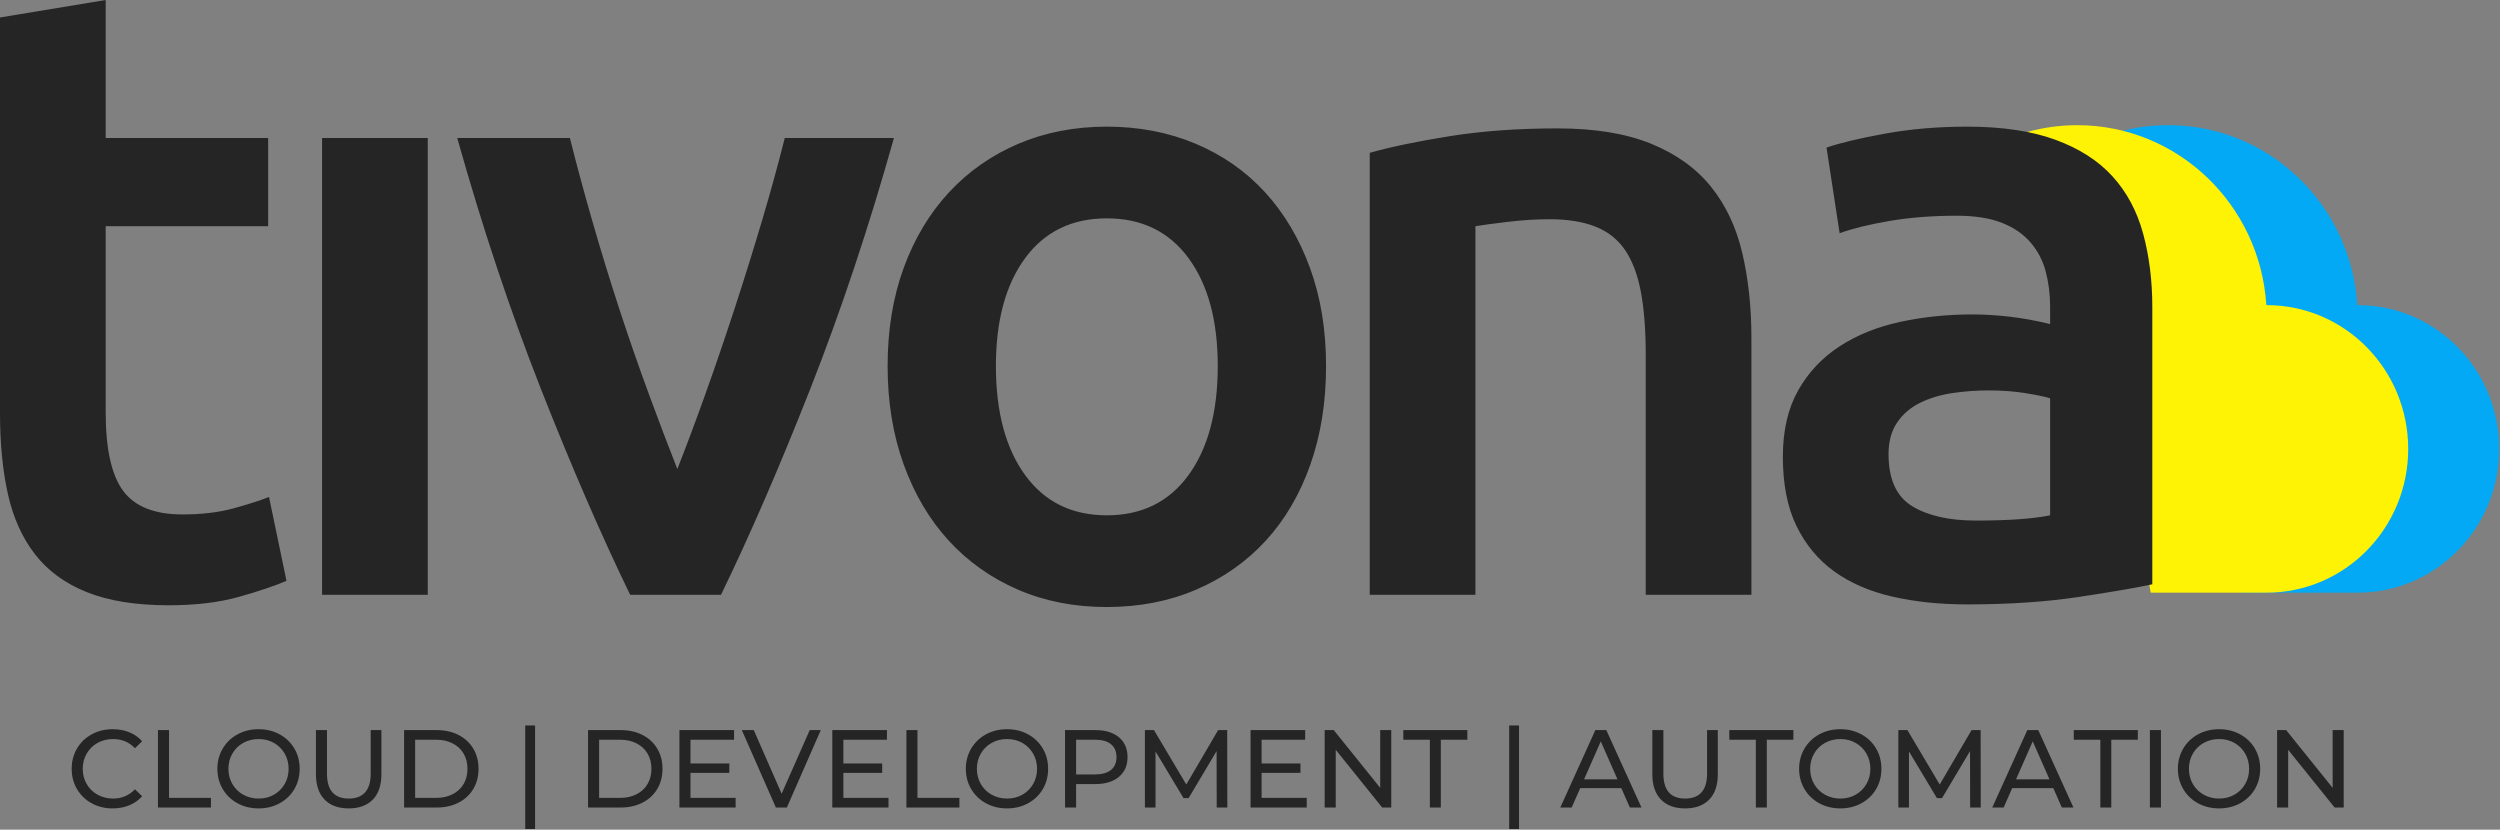
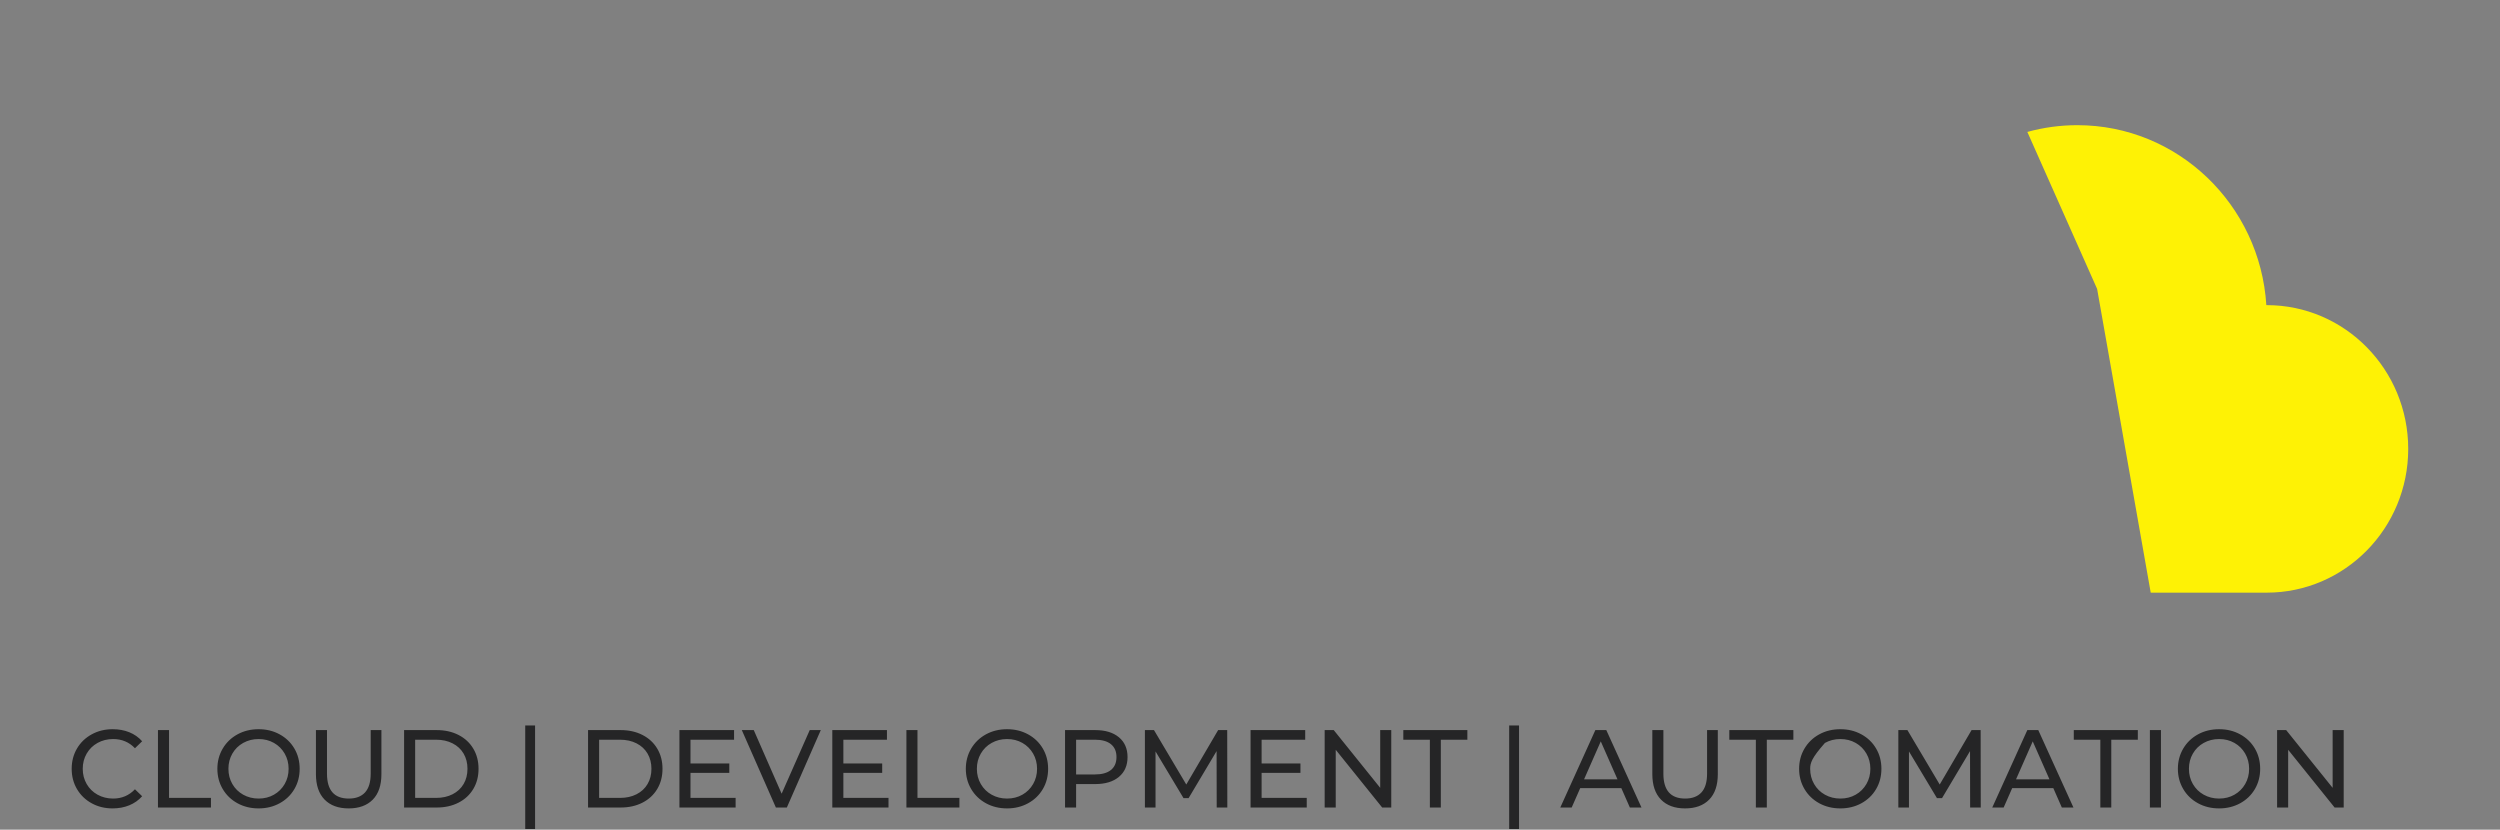
<svg xmlns="http://www.w3.org/2000/svg" width="226px" height="75px" viewBox="0 0 226 75" version="1.1">
  <rect x="0" y="0" width="226" height="75" fill="#808080" stroke="none" />
  <title>Group</title>
  <desc>Created with Sketch.</desc>
  <defs />
  <g id="Website" stroke="none" stroke-width="1" fill="none" fill-rule="evenodd">
    <g id="Logo" transform="translate(-125, -411)">
      <g id="Header" transform="translate(58, 232)">
        <g id="Group" transform="translate(67, 179)">
          <g id="Group-6">
            <g id="Group-2" transform="translate(183, 11)">
-               <path d="M8.496,0.927 C9.935,0.529 11.45,0.316 13.013,0.316 C22.098,0.316 29.536,7.502 30.102,16.584 L30.138,16.584 C37.209,16.584 42.927,22.412 42.927,29.583 C42.927,36.755 37.202,42.576 30.131,42.576 L19.649,42.576 L14.804,15.12 L8.496,0.927 Z" id="Combined-Shape" fill="#03A9F4" />
              <path d="M0.272,0.927 C1.711,0.529 3.225,0.316 4.788,0.316 C13.873,0.316 21.311,7.502 21.877,16.584 L21.914,16.584 C28.984,16.584 34.703,22.412 34.703,29.583 C34.703,36.755 28.977,42.576 21.906,42.576 L11.425,42.576 L6.58,15.12 L0.272,0.927 Z" id="Combined-Shape" fill="#FEF205" />
            </g>
-             <path d="M1.59872116e-14,1.579 L9.554,1.42108547e-14 L9.554,12.475 L24.24,12.475 L24.24,20.45 L9.554,20.45 L9.554,37.267 C9.554,40.584 10.08,42.952 11.133,44.374 C12.186,45.795 13.975,46.505 16.502,46.505 C18.239,46.505 19.779,46.321 21.121,45.953 C22.463,45.584 23.529,45.242 24.319,44.926 L25.898,52.506 C24.792,52.98 23.345,53.467 21.555,53.967 C19.765,54.467 17.66,54.717 15.239,54.717 C12.291,54.717 9.83,54.322 7.856,53.533 C5.882,52.743 4.316,51.598 3.158,50.098 C2,48.598 1.184,46.782 0.711,44.65 C0.237,42.518 1.67177061e-14,40.084 1.59872116e-14,37.346 L1.59872116e-14,1.579 Z M38.669,53.769 L29.115,53.769 L29.115,12.475 L38.669,12.475 L38.669,53.769 Z M56.967,53.769 C54.335,48.348 51.638,42.123 48.874,35.096 C46.111,28.069 43.597,20.529 41.334,12.475 L51.519,12.475 C52.098,14.791 52.769,17.278 53.533,19.937 C54.296,22.595 55.112,25.253 55.98,27.911 C56.849,30.569 57.744,33.149 58.665,35.649 C59.586,38.149 60.441,40.399 61.231,42.4 C62.02,40.399 62.863,38.149 63.757,35.649 C64.652,33.149 65.534,30.569 66.402,27.911 C67.271,25.253 68.1,22.595 68.89,19.937 C69.679,17.278 70.363,14.791 70.942,12.475 L80.812,12.475 C78.549,20.529 76.035,28.069 73.272,35.096 C70.508,42.123 67.811,48.348 65.179,53.769 L56.967,53.769 Z M119.876,33.083 C119.876,36.346 119.402,39.32 118.455,42.005 C117.507,44.689 116.165,46.979 114.428,48.874 C112.691,50.769 110.598,52.243 108.151,53.296 C105.703,54.348 103.005,54.875 100.058,54.875 C97.11,54.875 94.425,54.348 92.004,53.296 C89.583,52.243 87.504,50.769 85.767,48.874 C84.029,46.979 82.674,44.689 81.7,42.005 C80.726,39.32 80.24,36.346 80.24,33.083 C80.24,29.819 80.726,26.858 81.7,24.2 C82.674,21.542 84.043,19.265 85.806,17.37 C87.569,15.475 89.662,14.015 92.083,12.988 C94.504,11.962 97.163,11.449 100.058,11.449 C102.953,11.449 105.624,11.962 108.072,12.988 C110.519,14.015 112.612,15.475 114.349,17.37 C116.086,19.265 117.441,21.542 118.415,24.2 C119.389,26.858 119.876,29.819 119.876,33.083 L119.876,33.083 Z M110.085,33.083 C110.085,28.977 109.203,25.727 107.44,23.332 C105.677,20.937 103.216,19.739 100.058,19.739 C96.899,19.739 94.439,20.937 92.675,23.332 C90.912,25.727 90.03,28.977 90.03,33.083 C90.03,37.241 90.912,40.531 92.675,42.952 C94.439,45.374 96.899,46.584 100.058,46.584 C103.216,46.584 105.677,45.374 107.44,42.952 C109.203,40.531 110.085,37.241 110.085,33.083 L110.085,33.083 Z M123.824,13.817 C125.666,13.291 128.061,12.791 131.009,12.317 C133.956,11.843 137.22,11.607 140.799,11.607 C144.168,11.607 146.984,12.067 149.248,12.988 C151.511,13.91 153.314,15.199 154.656,16.857 C155.998,18.515 156.946,20.516 157.499,22.858 C158.051,25.2 158.328,27.766 158.328,30.556 L158.328,53.769 L148.774,53.769 L148.774,32.056 C148.774,29.846 148.629,27.964 148.34,26.411 C148.05,24.858 147.576,23.595 146.918,22.621 C146.26,21.647 145.366,20.937 144.234,20.489 C143.102,20.042 141.72,19.818 140.089,19.818 C138.878,19.818 137.615,19.897 136.299,20.055 C134.983,20.213 134.009,20.344 133.377,20.45 L133.377,53.769 L123.824,53.769 L123.824,13.817 Z M178.619,47.058 C181.567,47.058 183.804,46.9 185.331,46.584 L185.331,36.004 C184.804,35.846 184.041,35.688 183.041,35.53 C182.041,35.373 180.935,35.294 179.725,35.294 C178.672,35.294 177.606,35.373 176.527,35.53 C175.448,35.688 174.474,35.978 173.606,36.399 C172.737,36.82 172.04,37.412 171.513,38.175 C170.987,38.939 170.724,39.899 170.724,41.057 C170.724,43.321 171.434,44.887 172.856,45.755 C174.277,46.624 176.198,47.058 178.619,47.058 L178.619,47.058 Z M177.83,11.449 C180.988,11.449 183.646,11.843 185.804,12.633 C187.963,13.423 189.686,14.528 190.976,15.949 C192.266,17.37 193.187,19.094 193.74,21.121 C194.292,23.147 194.569,25.371 194.569,27.793 L194.569,52.822 C193.095,53.138 190.871,53.519 187.897,53.967 C184.923,54.414 181.567,54.638 177.83,54.638 C175.356,54.638 173.092,54.401 171.04,53.927 C168.987,53.454 167.237,52.69 165.789,51.638 C164.341,50.585 163.21,49.216 162.394,47.532 C161.578,45.847 161.17,43.768 161.17,41.294 C161.17,38.926 161.631,36.925 162.552,35.294 C163.473,33.662 164.723,32.333 166.302,31.306 C167.881,30.28 169.71,29.543 171.79,29.095 C173.869,28.648 176.04,28.424 178.304,28.424 C179.356,28.424 180.462,28.49 181.62,28.622 C182.778,28.753 184.015,28.977 185.331,29.293 L185.331,27.714 C185.331,26.608 185.199,25.556 184.936,24.555 C184.673,23.555 184.212,22.674 183.554,21.91 C182.896,21.147 182.028,20.555 180.949,20.134 C179.87,19.713 178.514,19.502 176.882,19.502 C174.672,19.502 172.645,19.66 170.803,19.976 C168.96,20.292 167.46,20.66 166.302,21.081 L165.118,13.344 C166.328,12.923 168.092,12.501 170.408,12.08 C172.724,11.659 175.198,11.449 177.83,11.449 L177.83,11.449 Z" id="tivona" fill="#252526" />
          </g>
-           <path d="M8.285,72.615 C7.722,72.305 7.28,71.878 6.96,71.335 C6.64,70.792 6.48,70.18 6.48,69.5 C6.48,68.82 6.64,68.208 6.96,67.665 C7.28,67.122 7.723,66.695 8.29,66.385 C8.857,66.075 9.49,65.92 10.19,65.92 C10.737,65.92 11.237,66.012 11.69,66.195 C12.143,66.378 12.53,66.65 12.85,67.01 L12.2,67.64 C11.673,67.087 11.017,66.81 10.23,66.81 C9.71,66.81 9.24,66.927 8.82,67.16 C8.4,67.393 8.072,67.715 7.835,68.125 C7.598,68.535 7.48,68.993 7.48,69.5 C7.48,70.007 7.598,70.465 7.835,70.875 C8.072,71.285 8.4,71.607 8.82,71.84 C9.24,72.073 9.71,72.19 10.23,72.19 C11.01,72.19 11.667,71.91 12.2,71.35 L12.85,71.98 C12.53,72.34 12.142,72.613 11.685,72.8 C11.228,72.987 10.727,73.08 10.18,73.08 C9.48,73.08 8.848,72.925 8.285,72.615 L8.285,72.615 Z M14.28,66 L15.28,66 L15.28,72.13 L19.07,72.13 L19.07,73 L14.28,73 L14.28,66 Z M21.47,72.615 C20.903,72.305 20.458,71.877 20.135,71.33 C19.812,70.783 19.65,70.173 19.65,69.5 C19.65,68.827 19.812,68.217 20.135,67.67 C20.458,67.123 20.903,66.695 21.47,66.385 C22.037,66.075 22.673,65.92 23.38,65.92 C24.08,65.92 24.713,66.075 25.28,66.385 C25.847,66.695 26.29,67.122 26.61,67.665 C26.93,68.208 27.09,68.82 27.09,69.5 C27.09,70.18 26.93,70.792 26.61,71.335 C26.29,71.878 25.847,72.305 25.28,72.615 C24.713,72.925 24.08,73.08 23.38,73.08 C22.673,73.08 22.037,72.925 21.47,72.615 L21.47,72.615 Z M24.765,71.84 C25.175,71.607 25.498,71.285 25.735,70.875 C25.972,70.465 26.09,70.007 26.09,69.5 C26.09,68.993 25.972,68.535 25.735,68.125 C25.498,67.715 25.175,67.393 24.765,67.16 C24.355,66.927 23.893,66.81 23.38,66.81 C22.867,66.81 22.402,66.927 21.985,67.16 C21.568,67.393 21.242,67.715 21.005,68.125 C20.768,68.535 20.65,68.993 20.65,69.5 C20.65,70.007 20.768,70.465 21.005,70.875 C21.242,71.285 21.568,71.607 21.985,71.84 C22.402,72.073 22.867,72.19 23.38,72.19 C23.893,72.19 24.355,72.073 24.765,71.84 L24.765,71.84 Z M29.34,72.28 C28.82,71.747 28.56,70.98 28.56,69.98 L28.56,66 L29.56,66 L29.56,69.94 C29.56,71.44 30.217,72.19 31.53,72.19 C32.17,72.19 32.66,72.005 33,71.635 C33.34,71.265 33.51,70.7 33.51,69.94 L33.51,66 L34.48,66 L34.48,69.98 C34.48,70.987 34.22,71.755 33.7,72.285 C33.18,72.815 32.453,73.08 31.52,73.08 C30.587,73.08 29.86,72.813 29.34,72.28 L29.34,72.28 Z M36.53,66 L39.48,66 C40.22,66 40.877,66.147 41.45,66.44 C42.023,66.733 42.468,67.145 42.785,67.675 C43.102,68.205 43.26,68.813 43.26,69.5 C43.26,70.187 43.102,70.795 42.785,71.325 C42.468,71.855 42.023,72.267 41.45,72.56 C40.877,72.853 40.22,73 39.48,73 L36.53,73 L36.53,66 Z M39.42,72.13 C39.987,72.13 40.485,72.02 40.915,71.8 C41.345,71.58 41.677,71.272 41.91,70.875 C42.143,70.478 42.26,70.02 42.26,69.5 C42.26,68.98 42.143,68.522 41.91,68.125 C41.677,67.728 41.345,67.42 40.915,67.2 C40.485,66.98 39.987,66.87 39.42,66.87 L37.53,66.87 L37.53,72.13 L39.42,72.13 Z M47.48,65.58 L48.37,65.58 L48.37,74.94 L47.48,74.94 L47.48,65.58 Z M53.16,66 L56.11,66 C56.85,66 57.507,66.147 58.08,66.44 C58.653,66.733 59.098,67.145 59.415,67.675 C59.732,68.205 59.89,68.813 59.89,69.5 C59.89,70.187 59.732,70.795 59.415,71.325 C59.098,71.855 58.653,72.267 58.08,72.56 C57.507,72.853 56.85,73 56.11,73 L53.16,73 L53.16,66 Z M56.05,72.13 C56.617,72.13 57.115,72.02 57.545,71.8 C57.975,71.58 58.307,71.272 58.54,70.875 C58.773,70.478 58.89,70.02 58.89,69.5 C58.89,68.98 58.773,68.522 58.54,68.125 C58.307,67.728 57.975,67.42 57.545,67.2 C57.115,66.98 56.617,66.87 56.05,66.87 L54.16,66.87 L54.16,72.13 L56.05,72.13 Z M66.5,72.13 L66.5,73 L61.42,73 L61.42,66 L66.36,66 L66.36,66.87 L62.42,66.87 L62.42,69.02 L65.93,69.02 L65.93,69.87 L62.42,69.87 L62.42,72.13 L66.5,72.13 Z M74.2,66 L71.13,73 L70.14,73 L67.06,66 L68.14,66 L70.66,71.75 L73.2,66 L74.2,66 Z M80.32,72.13 L80.32,73 L75.24,73 L75.24,66 L80.18,66 L80.18,66.87 L76.24,66.87 L76.24,69.02 L79.75,69.02 L79.75,69.87 L76.24,69.87 L76.24,72.13 L80.32,72.13 Z M81.94,66 L82.94,66 L82.94,72.13 L86.73,72.13 L86.73,73 L81.94,73 L81.94,66 Z M87.795,71.33 C87.472,70.783 87.31,70.173 87.31,69.5 C87.31,68.827 87.472,68.217 87.795,67.67 C88.118,67.123 88.563,66.695 89.13,66.385 C89.697,66.075 90.333,65.92 91.04,65.92 C91.74,65.92 92.373,66.075 92.94,66.385 C93.507,66.695 93.95,67.122 94.27,67.665 C94.59,68.208 94.75,68.82 94.75,69.5 C94.75,70.18 94.59,70.792 94.27,71.335 C93.95,71.878 93.507,72.305 92.94,72.615 C92.373,72.925 91.74,73.08 91.04,73.08 C90.333,73.08 89.697,72.925 89.13,72.615 C88.563,72.305 88.118,71.877 87.795,71.33 Z M92.425,71.84 C92.835,71.607 93.158,71.285 93.395,70.875 C93.632,70.465 93.75,70.007 93.75,69.5 C93.75,68.993 93.632,68.535 93.395,68.125 C93.158,67.715 92.835,67.393 92.425,67.16 C92.015,66.927 91.553,66.81 91.04,66.81 C90.527,66.81 90.062,66.927 89.645,67.16 C89.228,67.393 88.902,67.715 88.665,68.125 C88.428,68.535 88.31,68.993 88.31,69.5 C88.31,70.007 88.428,70.465 88.665,70.875 C88.902,71.285 89.228,71.607 89.645,71.84 C90.062,72.073 90.527,72.19 91.04,72.19 C91.553,72.19 92.015,72.073 92.425,71.84 L92.425,71.84 Z M101.15,66.65 C101.67,67.083 101.93,67.68 101.93,68.44 C101.93,69.2 101.67,69.797 101.15,70.23 C100.63,70.663 99.917,70.88 99.01,70.88 L97.28,70.88 L97.28,73 L96.28,73 L96.28,66 L99.01,66 C99.917,66 100.63,66.217 101.15,66.65 L101.15,66.65 Z M100.43,69.605 C100.763,69.335 100.93,68.947 100.93,68.44 C100.93,67.933 100.763,67.545 100.43,67.275 C100.097,67.005 99.613,66.87 98.98,66.87 L97.28,66.87 L97.28,70.01 L98.98,70.01 C99.613,70.01 100.097,69.875 100.43,69.605 L100.43,69.605 Z M109.99,73 L109.98,67.9 L107.45,72.15 L106.99,72.15 L104.46,67.93 L104.46,73 L103.5,73 L103.5,66 L104.32,66 L107.24,70.92 L110.12,66 L110.94,66 L110.95,73 L109.99,73 Z M118.13,72.13 L118.13,73 L113.05,73 L113.05,66 L117.99,66 L117.99,66.87 L114.05,66.87 L114.05,69.02 L117.56,69.02 L117.56,69.87 L114.05,69.87 L114.05,72.13 L118.13,72.13 Z M125.77,66 L125.77,73 L124.95,73 L120.75,67.78 L120.75,73 L119.75,73 L119.75,66 L120.57,66 L124.77,71.22 L124.77,66 L125.77,66 Z M129.26,66.87 L126.86,66.87 L126.86,66 L132.65,66 L132.65,66.87 L130.25,66.87 L130.25,73 L129.26,73 L129.26,66.87 Z M136.43,65.58 L137.32,65.58 L137.32,74.94 L136.43,74.94 L136.43,65.58 Z M146.57,71.25 L142.85,71.25 L142.08,73 L141.05,73 L144.22,66 L145.21,66 L148.39,73 L147.34,73 L146.57,71.25 Z M146.22,70.45 L144.71,67.02 L143.2,70.45 L146.22,70.45 Z M150.15,72.28 C149.63,71.747 149.37,70.98 149.37,69.98 L149.37,66 L150.37,66 L150.37,69.94 C150.37,71.44 151.027,72.19 152.34,72.19 C152.98,72.19 153.47,72.005 153.81,71.635 C154.15,71.265 154.32,70.7 154.32,69.94 L154.32,66 L155.29,66 L155.29,69.98 C155.29,70.987 155.03,71.755 154.51,72.285 C153.99,72.815 153.263,73.08 152.33,73.08 C151.397,73.08 150.67,72.813 150.15,72.28 L150.15,72.28 Z M158.73,66.87 L156.33,66.87 L156.33,66 L162.12,66 L162.12,66.87 L159.72,66.87 L159.72,73 L158.73,73 L158.73,66.87 Z M164.46,72.615 C163.893,72.305 163.448,71.877 163.125,71.33 C162.802,70.783 162.64,70.173 162.64,69.5 C162.64,68.827 162.802,68.217 163.125,67.67 C163.448,67.123 163.893,66.695 164.46,66.385 C165.027,66.075 165.663,65.92 166.37,65.92 C167.07,65.92 167.703,66.075 168.27,66.385 C168.837,66.695 169.28,67.122 169.6,67.665 C169.92,68.208 170.08,68.82 170.08,69.5 C170.08,70.18 169.92,70.792 169.6,71.335 C169.28,71.878 168.837,72.305 168.27,72.615 C167.703,72.925 167.07,73.08 166.37,73.08 C165.663,73.08 165.027,72.925 164.46,72.615 L164.46,72.615 Z M167.755,71.84 C168.165,71.607 168.488,71.285 168.725,70.875 C168.962,70.465 169.08,70.007 169.08,69.5 C169.08,68.993 168.962,68.535 168.725,68.125 C168.488,67.715 168.165,67.393 167.755,67.16 C167.345,66.927 166.883,66.81 166.37,66.81 C165.857,66.81 165.392,66.927 164.975,67.16 C164.558,67.393 164.232,67.715 163.995,68.125 C163.758,68.535 163.64,68.993 163.64,69.5 C163.64,70.007 163.758,70.465 163.995,70.875 C164.232,71.285 164.558,71.607 164.975,71.84 C165.392,72.073 165.857,72.19 166.37,72.19 C166.883,72.19 167.345,72.073 167.755,71.84 L167.755,71.84 Z M178.1,73 L178.09,67.9 L175.56,72.15 L175.1,72.15 L172.57,67.93 L172.57,73 L171.61,73 L171.61,66 L172.43,66 L175.35,70.92 L178.23,66 L179.05,66 L179.06,73 L178.1,73 Z M185.62,71.25 L181.9,71.25 L181.13,73 L180.1,73 L183.27,66 L184.26,66 L187.44,73 L186.39,73 L185.62,71.25 Z M185.27,70.45 L183.76,67.02 L182.25,70.45 L185.27,70.45 Z M189.87,66.87 L187.47,66.87 L187.47,66 L193.26,66 L193.26,66.87 L190.86,66.87 L190.86,73 L189.87,73 L189.87,66.87 Z M194.35,66 L195.35,66 L195.35,73 L194.35,73 L194.35,66 Z M198.7,72.615 C198.133,72.305 197.688,71.877 197.365,71.33 C197.042,70.783 196.88,70.173 196.88,69.5 C196.88,68.827 197.042,68.217 197.365,67.67 C197.688,67.123 198.133,66.695 198.7,66.385 C199.267,66.075 199.903,65.92 200.61,65.92 C201.31,65.92 201.943,66.075 202.51,66.385 C203.077,66.695 203.52,67.122 203.84,67.665 C204.16,68.208 204.32,68.82 204.32,69.5 C204.32,70.18 204.16,70.792 203.84,71.335 C203.52,71.878 203.077,72.305 202.51,72.615 C201.943,72.925 201.31,73.08 200.61,73.08 C199.903,73.08 199.267,72.925 198.7,72.615 L198.7,72.615 Z M201.995,71.84 C202.405,71.607 202.728,71.285 202.965,70.875 C203.202,70.465 203.32,70.007 203.32,69.5 C203.32,68.993 203.202,68.535 202.965,68.125 C202.728,67.715 202.405,67.393 201.995,67.16 C201.585,66.927 201.123,66.81 200.61,66.81 C200.097,66.81 199.632,66.927 199.215,67.16 C198.798,67.393 198.472,67.715 198.235,68.125 C197.998,68.535 197.88,68.993 197.88,69.5 C197.88,70.007 197.998,70.465 198.235,70.875 C198.472,71.285 198.798,71.607 199.215,71.84 C199.632,72.073 200.097,72.19 200.61,72.19 C201.123,72.19 201.585,72.073 201.995,71.84 L201.995,71.84 Z M211.87,66 L211.87,73 L211.05,73 L206.85,67.78 L206.85,73 L205.85,73 L205.85,66 L206.67,66 L210.87,71.22 L210.87,66 L211.87,66 Z" id="CLOUD-|-DEVELOPMENT-" fill="#252526" />
+           <path d="M8.285,72.615 C7.722,72.305 7.28,71.878 6.96,71.335 C6.64,70.792 6.48,70.18 6.48,69.5 C6.48,68.82 6.64,68.208 6.96,67.665 C7.28,67.122 7.723,66.695 8.29,66.385 C8.857,66.075 9.49,65.92 10.19,65.92 C10.737,65.92 11.237,66.012 11.69,66.195 C12.143,66.378 12.53,66.65 12.85,67.01 L12.2,67.64 C11.673,67.087 11.017,66.81 10.23,66.81 C9.71,66.81 9.24,66.927 8.82,67.16 C8.4,67.393 8.072,67.715 7.835,68.125 C7.598,68.535 7.48,68.993 7.48,69.5 C7.48,70.007 7.598,70.465 7.835,70.875 C8.072,71.285 8.4,71.607 8.82,71.84 C9.24,72.073 9.71,72.19 10.23,72.19 C11.01,72.19 11.667,71.91 12.2,71.35 L12.85,71.98 C12.53,72.34 12.142,72.613 11.685,72.8 C11.228,72.987 10.727,73.08 10.18,73.08 C9.48,73.08 8.848,72.925 8.285,72.615 L8.285,72.615 Z M14.28,66 L15.28,66 L15.28,72.13 L19.07,72.13 L19.07,73 L14.28,73 L14.28,66 Z M21.47,72.615 C20.903,72.305 20.458,71.877 20.135,71.33 C19.812,70.783 19.65,70.173 19.65,69.5 C19.65,68.827 19.812,68.217 20.135,67.67 C20.458,67.123 20.903,66.695 21.47,66.385 C22.037,66.075 22.673,65.92 23.38,65.92 C24.08,65.92 24.713,66.075 25.28,66.385 C25.847,66.695 26.29,67.122 26.61,67.665 C26.93,68.208 27.09,68.82 27.09,69.5 C27.09,70.18 26.93,70.792 26.61,71.335 C26.29,71.878 25.847,72.305 25.28,72.615 C24.713,72.925 24.08,73.08 23.38,73.08 C22.673,73.08 22.037,72.925 21.47,72.615 L21.47,72.615 Z M24.765,71.84 C25.175,71.607 25.498,71.285 25.735,70.875 C25.972,70.465 26.09,70.007 26.09,69.5 C26.09,68.993 25.972,68.535 25.735,68.125 C25.498,67.715 25.175,67.393 24.765,67.16 C24.355,66.927 23.893,66.81 23.38,66.81 C22.867,66.81 22.402,66.927 21.985,67.16 C21.568,67.393 21.242,67.715 21.005,68.125 C20.768,68.535 20.65,68.993 20.65,69.5 C20.65,70.007 20.768,70.465 21.005,70.875 C21.242,71.285 21.568,71.607 21.985,71.84 C22.402,72.073 22.867,72.19 23.38,72.19 C23.893,72.19 24.355,72.073 24.765,71.84 L24.765,71.84 Z M29.34,72.28 C28.82,71.747 28.56,70.98 28.56,69.98 L28.56,66 L29.56,66 L29.56,69.94 C29.56,71.44 30.217,72.19 31.53,72.19 C32.17,72.19 32.66,72.005 33,71.635 C33.34,71.265 33.51,70.7 33.51,69.94 L33.51,66 L34.48,66 L34.48,69.98 C34.48,70.987 34.22,71.755 33.7,72.285 C33.18,72.815 32.453,73.08 31.52,73.08 C30.587,73.08 29.86,72.813 29.34,72.28 L29.34,72.28 Z M36.53,66 L39.48,66 C40.22,66 40.877,66.147 41.45,66.44 C42.023,66.733 42.468,67.145 42.785,67.675 C43.102,68.205 43.26,68.813 43.26,69.5 C43.26,70.187 43.102,70.795 42.785,71.325 C42.468,71.855 42.023,72.267 41.45,72.56 C40.877,72.853 40.22,73 39.48,73 L36.53,73 L36.53,66 Z M39.42,72.13 C39.987,72.13 40.485,72.02 40.915,71.8 C41.345,71.58 41.677,71.272 41.91,70.875 C42.143,70.478 42.26,70.02 42.26,69.5 C42.26,68.98 42.143,68.522 41.91,68.125 C41.677,67.728 41.345,67.42 40.915,67.2 C40.485,66.98 39.987,66.87 39.42,66.87 L37.53,66.87 L37.53,72.13 L39.42,72.13 Z M47.48,65.58 L48.37,65.58 L48.37,74.94 L47.48,74.94 L47.48,65.58 Z M53.16,66 L56.11,66 C56.85,66 57.507,66.147 58.08,66.44 C58.653,66.733 59.098,67.145 59.415,67.675 C59.732,68.205 59.89,68.813 59.89,69.5 C59.89,70.187 59.732,70.795 59.415,71.325 C59.098,71.855 58.653,72.267 58.08,72.56 C57.507,72.853 56.85,73 56.11,73 L53.16,73 L53.16,66 Z M56.05,72.13 C56.617,72.13 57.115,72.02 57.545,71.8 C57.975,71.58 58.307,71.272 58.54,70.875 C58.773,70.478 58.89,70.02 58.89,69.5 C58.89,68.98 58.773,68.522 58.54,68.125 C58.307,67.728 57.975,67.42 57.545,67.2 C57.115,66.98 56.617,66.87 56.05,66.87 L54.16,66.87 L54.16,72.13 L56.05,72.13 Z M66.5,72.13 L66.5,73 L61.42,73 L61.42,66 L66.36,66 L66.36,66.87 L62.42,66.87 L62.42,69.02 L65.93,69.02 L65.93,69.87 L62.42,69.87 L62.42,72.13 L66.5,72.13 Z M74.2,66 L71.13,73 L70.14,73 L67.06,66 L68.14,66 L70.66,71.75 L73.2,66 L74.2,66 Z M80.32,72.13 L80.32,73 L75.24,73 L75.24,66 L80.18,66 L80.18,66.87 L76.24,66.87 L76.24,69.02 L79.75,69.02 L79.75,69.87 L76.24,69.87 L76.24,72.13 L80.32,72.13 Z M81.94,66 L82.94,66 L82.94,72.13 L86.73,72.13 L86.73,73 L81.94,73 L81.94,66 Z M87.795,71.33 C87.472,70.783 87.31,70.173 87.31,69.5 C87.31,68.827 87.472,68.217 87.795,67.67 C88.118,67.123 88.563,66.695 89.13,66.385 C89.697,66.075 90.333,65.92 91.04,65.92 C91.74,65.92 92.373,66.075 92.94,66.385 C93.507,66.695 93.95,67.122 94.27,67.665 C94.59,68.208 94.75,68.82 94.75,69.5 C94.75,70.18 94.59,70.792 94.27,71.335 C93.95,71.878 93.507,72.305 92.94,72.615 C92.373,72.925 91.74,73.08 91.04,73.08 C90.333,73.08 89.697,72.925 89.13,72.615 C88.563,72.305 88.118,71.877 87.795,71.33 Z M92.425,71.84 C92.835,71.607 93.158,71.285 93.395,70.875 C93.632,70.465 93.75,70.007 93.75,69.5 C93.75,68.993 93.632,68.535 93.395,68.125 C93.158,67.715 92.835,67.393 92.425,67.16 C92.015,66.927 91.553,66.81 91.04,66.81 C90.527,66.81 90.062,66.927 89.645,67.16 C89.228,67.393 88.902,67.715 88.665,68.125 C88.428,68.535 88.31,68.993 88.31,69.5 C88.31,70.007 88.428,70.465 88.665,70.875 C88.902,71.285 89.228,71.607 89.645,71.84 C90.062,72.073 90.527,72.19 91.04,72.19 C91.553,72.19 92.015,72.073 92.425,71.84 L92.425,71.84 Z M101.15,66.65 C101.67,67.083 101.93,67.68 101.93,68.44 C101.93,69.2 101.67,69.797 101.15,70.23 C100.63,70.663 99.917,70.88 99.01,70.88 L97.28,70.88 L97.28,73 L96.28,73 L96.28,66 L99.01,66 C99.917,66 100.63,66.217 101.15,66.65 L101.15,66.65 Z M100.43,69.605 C100.763,69.335 100.93,68.947 100.93,68.44 C100.93,67.933 100.763,67.545 100.43,67.275 C100.097,67.005 99.613,66.87 98.98,66.87 L97.28,66.87 L97.28,70.01 L98.98,70.01 C99.613,70.01 100.097,69.875 100.43,69.605 L100.43,69.605 Z M109.99,73 L109.98,67.9 L107.45,72.15 L106.99,72.15 L104.46,67.93 L104.46,73 L103.5,73 L103.5,66 L104.32,66 L107.24,70.92 L110.12,66 L110.94,66 L110.95,73 L109.99,73 Z M118.13,72.13 L118.13,73 L113.05,73 L113.05,66 L117.99,66 L117.99,66.87 L114.05,66.87 L114.05,69.02 L117.56,69.02 L117.56,69.87 L114.05,69.87 L114.05,72.13 L118.13,72.13 Z M125.77,66 L125.77,73 L124.95,73 L120.75,67.78 L120.75,73 L119.75,73 L119.75,66 L120.57,66 L124.77,71.22 L124.77,66 L125.77,66 Z M129.26,66.87 L126.86,66.87 L126.86,66 L132.65,66 L132.65,66.87 L130.25,66.87 L130.25,73 L129.26,73 L129.26,66.87 Z M136.43,65.58 L137.32,65.58 L137.32,74.94 L136.43,74.94 L136.43,65.58 Z M146.57,71.25 L142.85,71.25 L142.08,73 L141.05,73 L144.22,66 L145.21,66 L148.39,73 L147.34,73 L146.57,71.25 Z M146.22,70.45 L144.71,67.02 L143.2,70.45 L146.22,70.45 Z M150.15,72.28 C149.63,71.747 149.37,70.98 149.37,69.98 L149.37,66 L150.37,66 L150.37,69.94 C150.37,71.44 151.027,72.19 152.34,72.19 C152.98,72.19 153.47,72.005 153.81,71.635 C154.15,71.265 154.32,70.7 154.32,69.94 L154.32,66 L155.29,66 L155.29,69.98 C155.29,70.987 155.03,71.755 154.51,72.285 C153.99,72.815 153.263,73.08 152.33,73.08 C151.397,73.08 150.67,72.813 150.15,72.28 L150.15,72.28 Z M158.73,66.87 L156.33,66.87 L156.33,66 L162.12,66 L162.12,66.87 L159.72,66.87 L159.72,73 L158.73,73 L158.73,66.87 Z M164.46,72.615 C163.893,72.305 163.448,71.877 163.125,71.33 C162.802,70.783 162.64,70.173 162.64,69.5 C162.64,68.827 162.802,68.217 163.125,67.67 C163.448,67.123 163.893,66.695 164.46,66.385 C165.027,66.075 165.663,65.92 166.37,65.92 C167.07,65.92 167.703,66.075 168.27,66.385 C168.837,66.695 169.28,67.122 169.6,67.665 C169.92,68.208 170.08,68.82 170.08,69.5 C170.08,70.18 169.92,70.792 169.6,71.335 C169.28,71.878 168.837,72.305 168.27,72.615 C167.703,72.925 167.07,73.08 166.37,73.08 C165.663,73.08 165.027,72.925 164.46,72.615 L164.46,72.615 Z M167.755,71.84 C168.165,71.607 168.488,71.285 168.725,70.875 C168.962,70.465 169.08,70.007 169.08,69.5 C169.08,68.993 168.962,68.535 168.725,68.125 C168.488,67.715 168.165,67.393 167.755,67.16 C167.345,66.927 166.883,66.81 166.37,66.81 C165.857,66.81 165.392,66.927 164.975,67.16 C163.758,68.535 163.64,68.993 163.64,69.5 C163.64,70.007 163.758,70.465 163.995,70.875 C164.232,71.285 164.558,71.607 164.975,71.84 C165.392,72.073 165.857,72.19 166.37,72.19 C166.883,72.19 167.345,72.073 167.755,71.84 L167.755,71.84 Z M178.1,73 L178.09,67.9 L175.56,72.15 L175.1,72.15 L172.57,67.93 L172.57,73 L171.61,73 L171.61,66 L172.43,66 L175.35,70.92 L178.23,66 L179.05,66 L179.06,73 L178.1,73 Z M185.62,71.25 L181.9,71.25 L181.13,73 L180.1,73 L183.27,66 L184.26,66 L187.44,73 L186.39,73 L185.62,71.25 Z M185.27,70.45 L183.76,67.02 L182.25,70.45 L185.27,70.45 Z M189.87,66.87 L187.47,66.87 L187.47,66 L193.26,66 L193.26,66.87 L190.86,66.87 L190.86,73 L189.87,73 L189.87,66.87 Z M194.35,66 L195.35,66 L195.35,73 L194.35,73 L194.35,66 Z M198.7,72.615 C198.133,72.305 197.688,71.877 197.365,71.33 C197.042,70.783 196.88,70.173 196.88,69.5 C196.88,68.827 197.042,68.217 197.365,67.67 C197.688,67.123 198.133,66.695 198.7,66.385 C199.267,66.075 199.903,65.92 200.61,65.92 C201.31,65.92 201.943,66.075 202.51,66.385 C203.077,66.695 203.52,67.122 203.84,67.665 C204.16,68.208 204.32,68.82 204.32,69.5 C204.32,70.18 204.16,70.792 203.84,71.335 C203.52,71.878 203.077,72.305 202.51,72.615 C201.943,72.925 201.31,73.08 200.61,73.08 C199.903,73.08 199.267,72.925 198.7,72.615 L198.7,72.615 Z M201.995,71.84 C202.405,71.607 202.728,71.285 202.965,70.875 C203.202,70.465 203.32,70.007 203.32,69.5 C203.32,68.993 203.202,68.535 202.965,68.125 C202.728,67.715 202.405,67.393 201.995,67.16 C201.585,66.927 201.123,66.81 200.61,66.81 C200.097,66.81 199.632,66.927 199.215,67.16 C198.798,67.393 198.472,67.715 198.235,68.125 C197.998,68.535 197.88,68.993 197.88,69.5 C197.88,70.007 197.998,70.465 198.235,70.875 C198.472,71.285 198.798,71.607 199.215,71.84 C199.632,72.073 200.097,72.19 200.61,72.19 C201.123,72.19 201.585,72.073 201.995,71.84 L201.995,71.84 Z M211.87,66 L211.87,73 L211.05,73 L206.85,67.78 L206.85,73 L205.85,73 L205.85,66 L206.67,66 L210.87,71.22 L210.87,66 L211.87,66 Z" id="CLOUD-|-DEVELOPMENT-" fill="#252526" />
        </g>
      </g>
    </g>
  </g>
</svg>